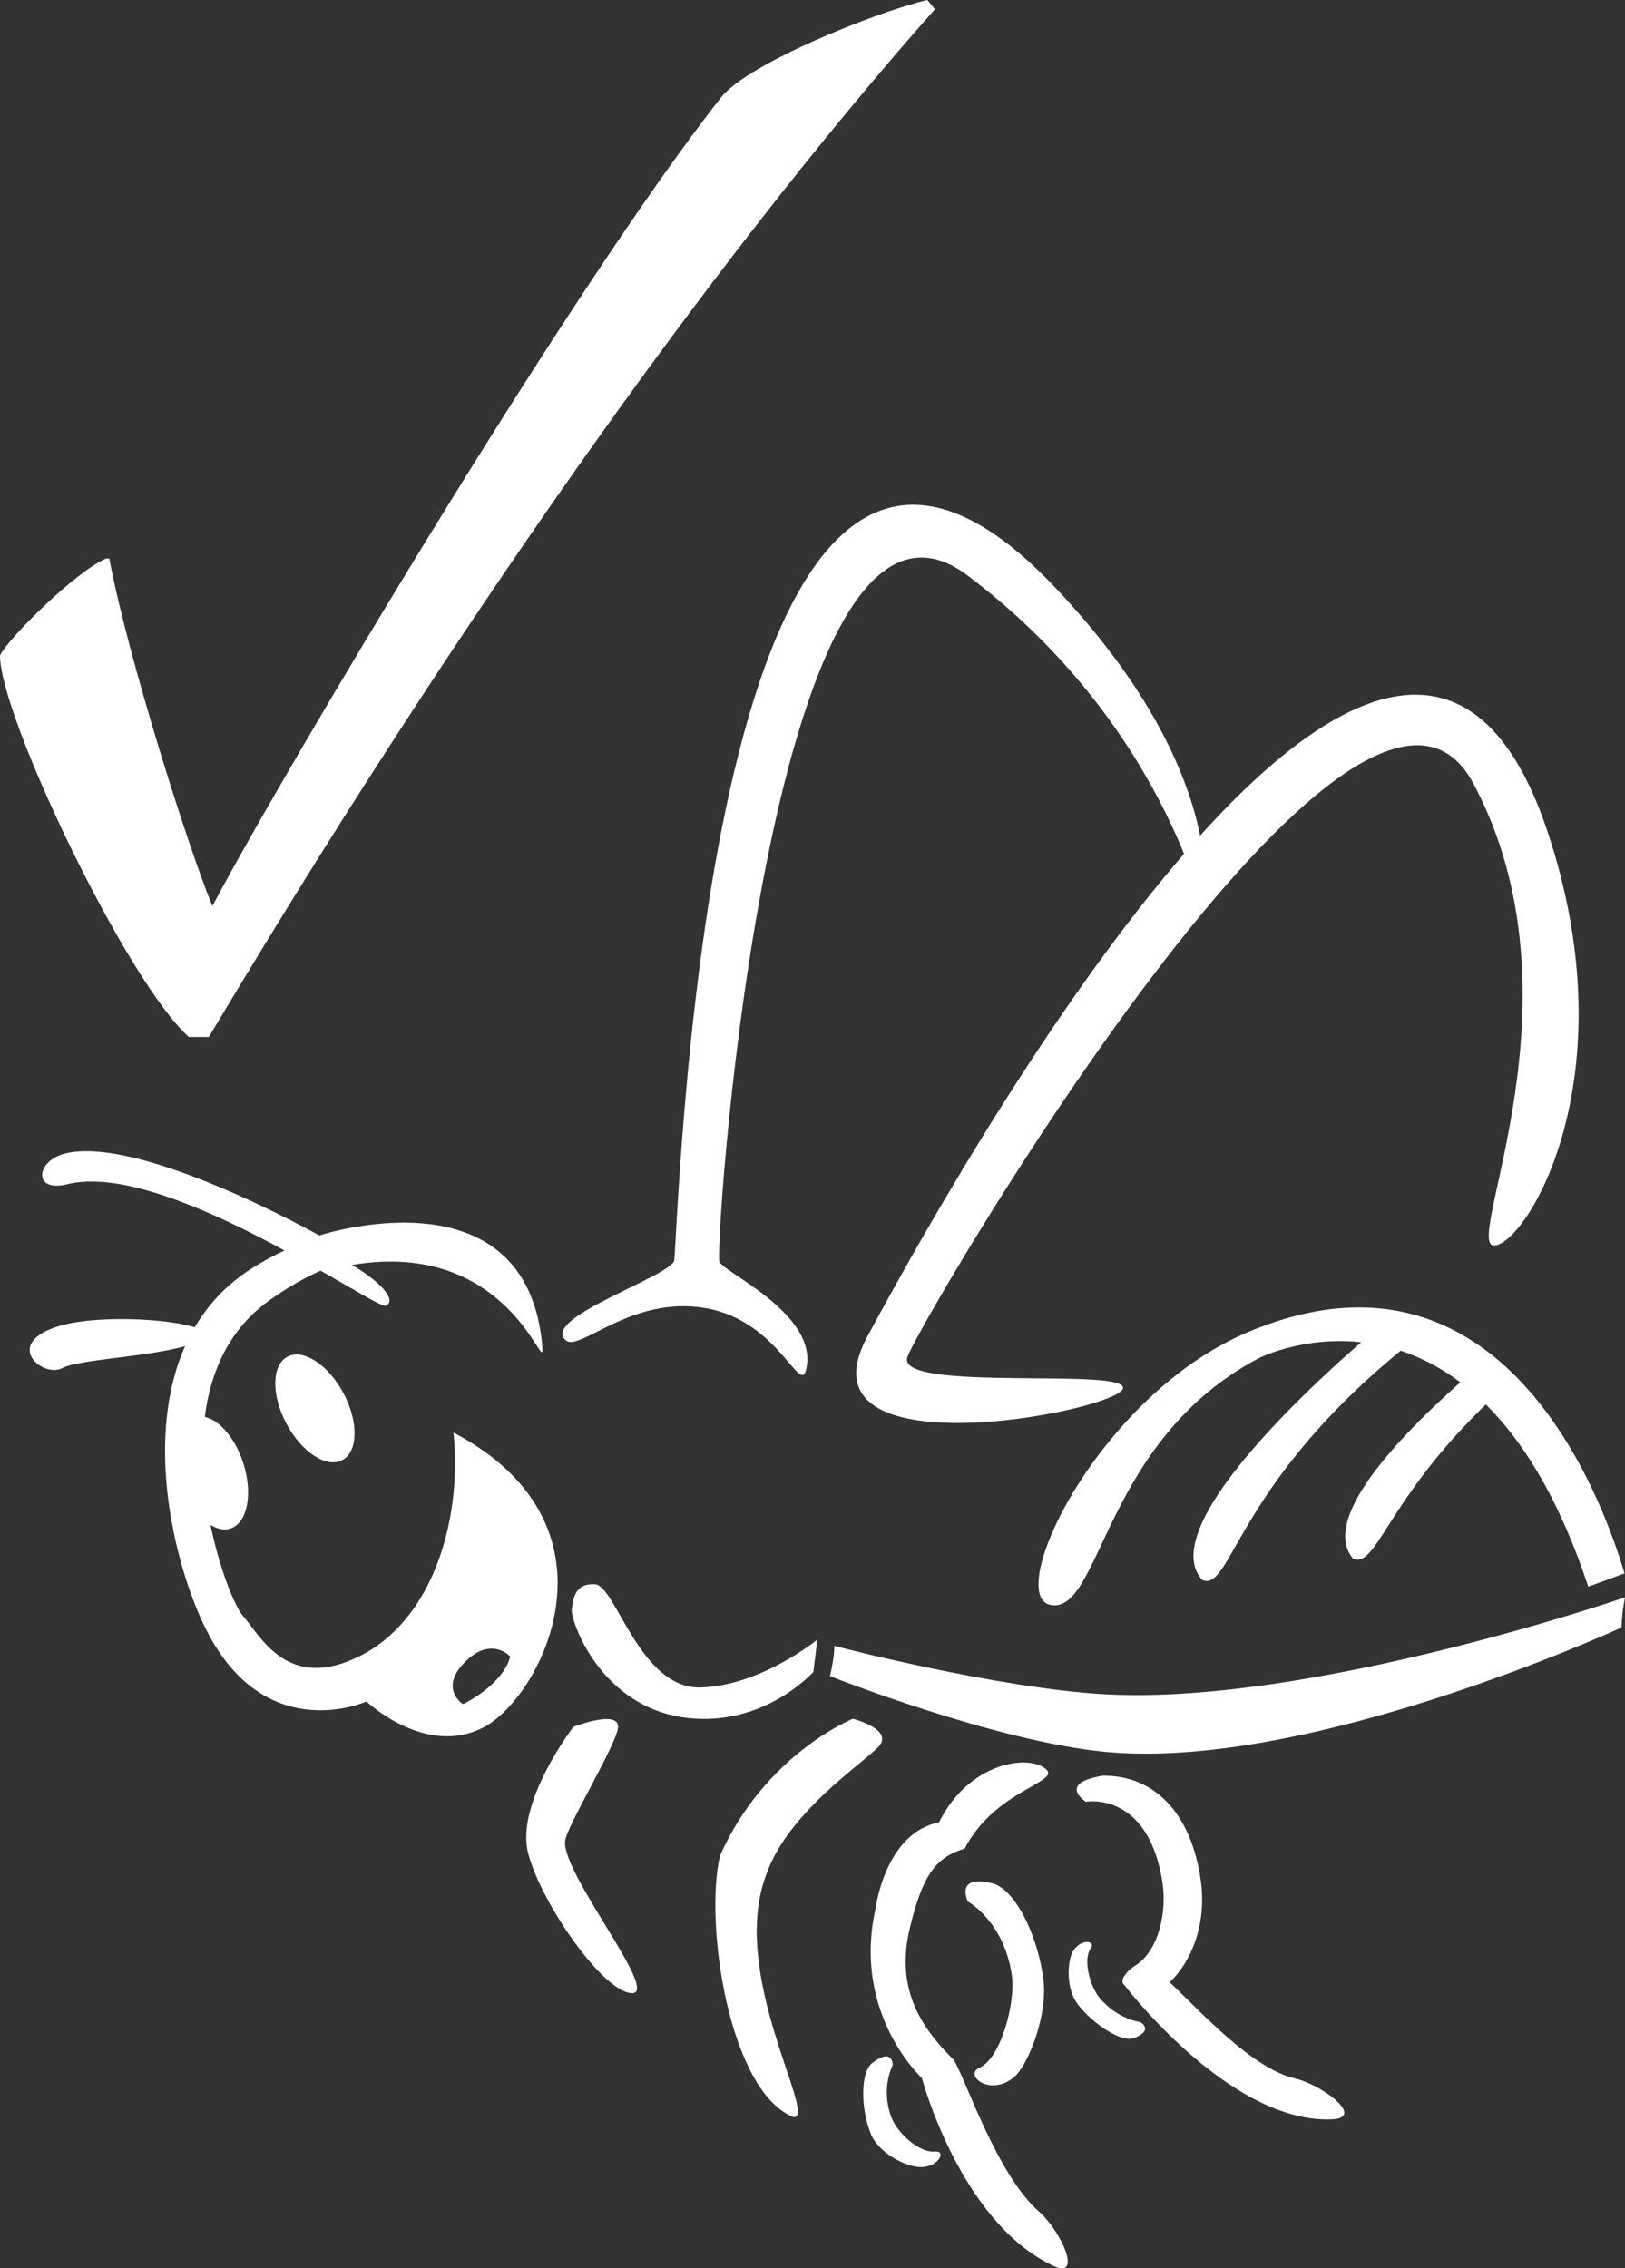
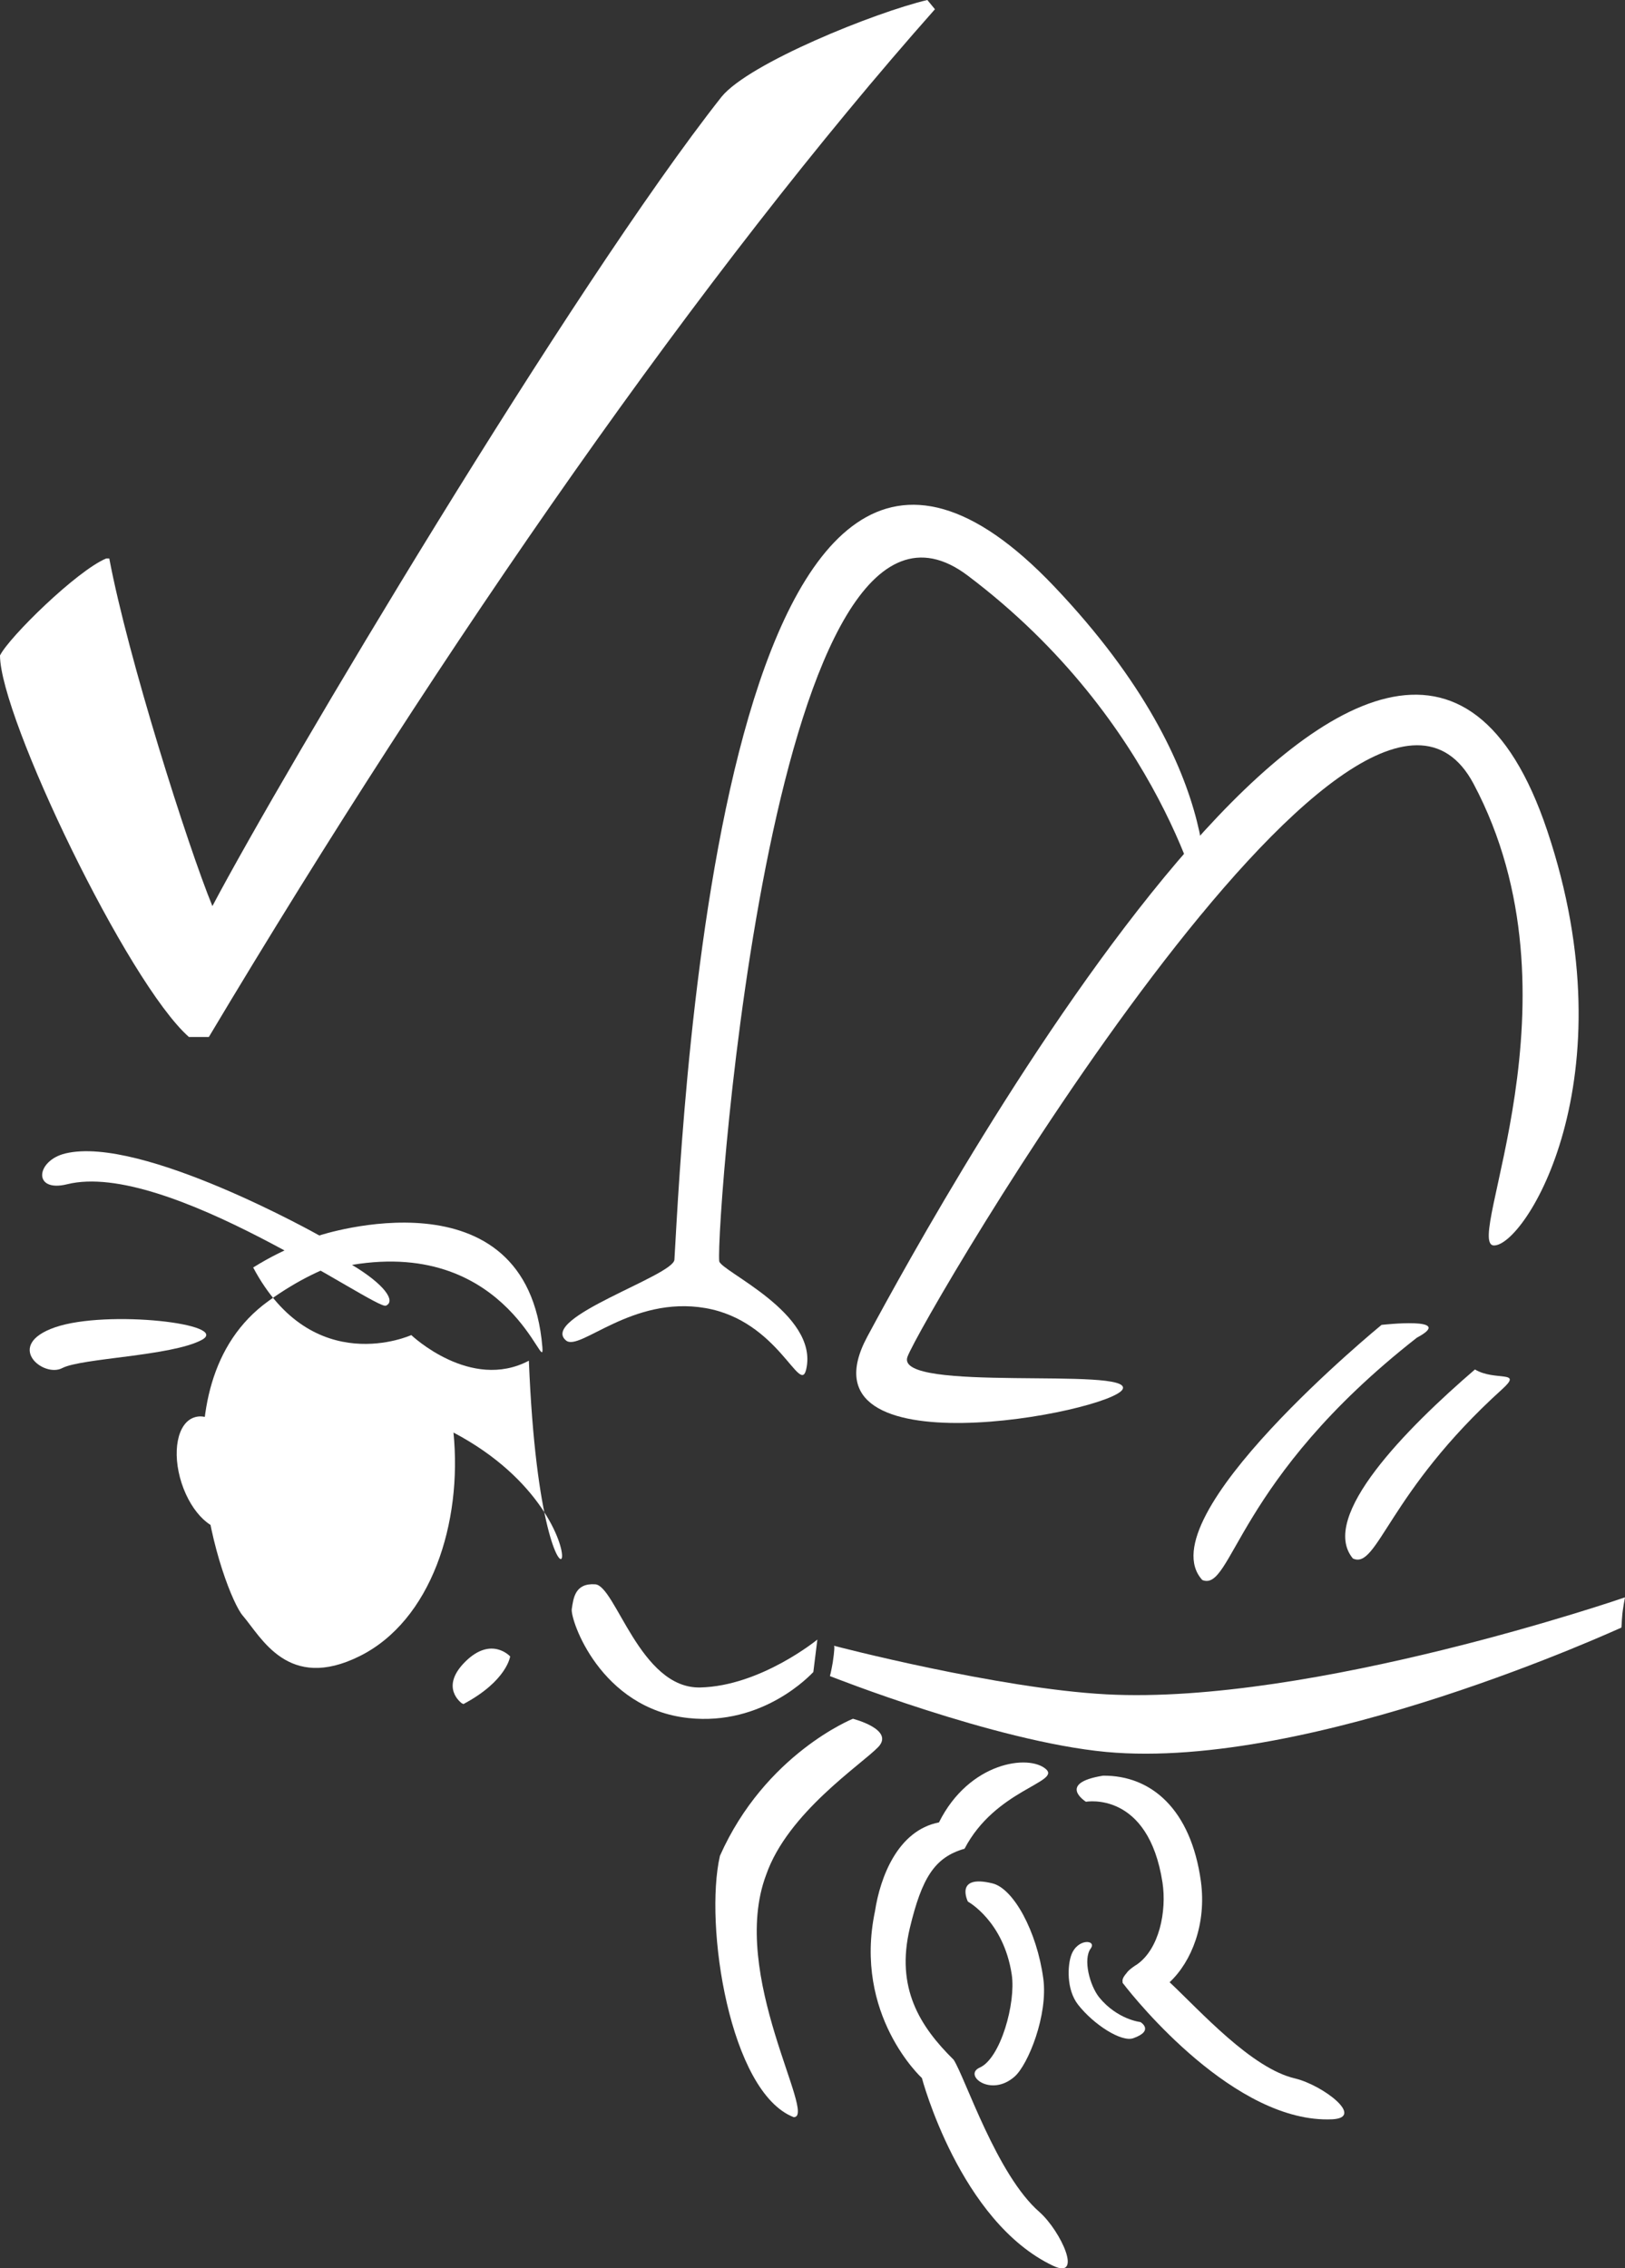
<svg xmlns="http://www.w3.org/2000/svg" version="1.1" id="Ebene_1" x="0px" y="0px" viewBox="0 0 685.5 956.5" style="enable-background:new 0 0 685.5 956.5;" xml:space="preserve">
  <rect x="0" y="0" width="685.5" height="956.5" fill="#333333" stroke="none" />
  <style type="text/css">
	.st0{fill:#FFFFFF;}
</style>
  <g>
    <path class="st0" d="M685.5,673.6c0,0-132.1,45.5-218.8,40.9c-45.5-2.4-114.8-20.4-114.9-20.5c0.3,0.1,0.2,2.3-0.5,7   c-0.7,4.1-1.2,5.8-1.2,5.8s69.6,27.6,116.6,32c86.8,8,217.5-52.7,217.2-52.4c0.2,0.1,0.2-2.9,0.4-4.7   C684.5,678.6,685.5,673.6,685.5,673.6" />
    <path class="st0" d="M228.8,568.1c1.1,14-13.3-45.9-80.3-34.7c13.7,8.2,18.6,15.3,14.3,17.2S70.1,489,28.3,499.4   c-14.6,3.6-13.2-10-0.7-13c32-7.7,107.1,34.6,107.1,34.6S222.5,492,228.8,568.1L228.8,568.1z" />
    <path class="st0" d="M85,565.1c12.9-6.8-39.8-12.9-61.7-5.4c-21.8,7.5-5.1,21.5,3,17.2C34.4,572.7,72.1,571.9,85,565.1L85,565.1z" />
-     <path class="st0" d="M670,669.1c-45.5-137.7-132.9-99.6-139.3-96.2c-65.1,34.6-66.1,106.6-87,104c-21-2.6,19-88.5,83.1-115.3   c106.7-44.7,148.8,69.2,158.5,101.9L670,669.1L670,669.1z" />
    <path class="st0" d="M582.8,558.7c0,0-99.6,81.5-75.6,107.6c12.7,5.1,13.9-42.3,90.5-102.2C614.6,555.1,582.8,558.7,582.8,558.7   L582.8,558.7z" />
-     <path class="st0" d="M191.3,604.1c3.8,38.2-9.4,79.3-39.6,94.3s-41.4-7.9-49.3-17.1c-8-9.2-39.1-96.8,10.9-132.7   s83.6-13.5,83.6-13.5s-33.5-35.8-90.1-0.6S70.6,656.5,87.9,689c25.2,47.4,66.7,28.5,66.7,28.5s25,23.8,49.6,10.8   C228.8,715.2,265.3,643.1,191.3,604.1L191.3,604.1z M196.3,700.7c11-10.9,18.9-2.2,18.9-2.2s-1.3,10.3-19.7,20.1l-0.8-0.4   C194.7,718.1,185.3,711.6,196.3,700.7L196.3,700.7z" />
-     <path class="st0" d="M144.4,615.7c6.7-3.5,6.9-16.2,0.5-28.2s-17-18.9-23.6-15.4c-6.7,3.5-6.9,16.2-0.5,28.2   C127.2,612.4,137.8,619.3,144.4,615.7L144.4,615.7z" />
+     <path class="st0" d="M191.3,604.1c3.8,38.2-9.4,79.3-39.6,94.3s-41.4-7.9-49.3-17.1c-8-9.2-39.1-96.8,10.9-132.7   s83.6-13.5,83.6-13.5s-33.5-35.8-90.1-0.6c25.2,47.4,66.7,28.5,66.7,28.5s25,23.8,49.6,10.8   C228.8,715.2,265.3,643.1,191.3,604.1L191.3,604.1z M196.3,700.7c11-10.9,18.9-2.2,18.9-2.2s-1.3,10.3-19.7,20.1l-0.8-0.4   C194.7,718.1,185.3,711.6,196.3,700.7L196.3,700.7z" />
    <path class="st0" d="M97.2,644.6c7.2-2.3,9.6-14.7,5.4-27.7S89.2,595.3,82,597.7c-7.2,2.3-9.6,14.7-5.4,27.7   C80.8,638.3,90,646.9,97.2,644.6L97.2,644.6z" />
    <path class="st0" d="M473.6,585.8c-4.6,9.7-138.9,35.7-107.7-22.2c31.1-57.8,222.3-405.5,286.8-213.3   c35.2,105-9.5,175.2-22.5,174.9c-13.1-0.3,39.5-104.2-8.6-194.7C573.4,240,388.2,556.9,382.8,572.2   C377.3,587.5,478.1,576.2,473.6,585.8L473.6,585.8z" />
    <path class="st0" d="M284.5,531.2c3.8-65.6,20.7-430.7,160.3-283.8c76.3,80.3,62.9,137.3,62.9,137.3s-17.6-80.3-99.5-142   s-106.3,273-104.8,289.1c0.4,4.2,42.1,22,36.7,45.6c-2.6,11.4-11.6-20.5-42.6-25.8s-52.9,18.4-58.7,13.7   C227.3,555.8,284.1,538,284.5,531.2L284.5,531.2z" />
    <path class="st0" d="M622.2,577.5c-28.7,24.7-66,62.2-51.5,79.7c10.4,4.9,14.7-27.7,62.9-71.3C642.8,577.6,630.7,582.6,622.2,577.5   L622.2,577.5z" />
    <path class="st0" d="M438.6,932.9c-18.1-15.6-31.4-56.7-36.3-64.3c-14.3-14.1-24.5-30.3-18.5-55.5c5.1-21.3,10.5-29.9,23.1-33.5   c12.9-24.8,40.5-28,34.4-33.5c-7.2-6.5-32.5-3.1-45.2,22.4c-17.4,3.4-24.8,23.1-27,37.5c-9.2,43.8,19.8,70.3,19.8,70.3   s16,60.6,55.4,79.2C456.9,961.4,447.6,941,438.6,932.9L438.6,932.9z" />
-     <path class="st0" d="M241.9,728.2c0,0-24.6,32-19.1,53.3s31.9,58.9,43.8,59s-29.7-50.5-28.2-64.1c0.6-6.1,19.4-36.8,22.1-46.7   C263.1,719.9,241.9,728.2,241.9,728.2L241.9,728.2z" />
    <path class="st0" d="M428,875.7c5.7-5,14.2-26,12.1-41.4c-2.7-19.9-12.6-38-21.5-40.1c-16.1-3.9-10.3,7.7-10.3,7.7   s15.1,8.2,18.5,30.8c1.8,11.9-4.7,35.3-13.5,39.2C406.2,875,417.9,884.6,428,875.7L428,875.7z" />
    <path class="st0" d="M506.6,793.4c-4.2-30.5-21-44.8-41.3-44.6c-19.7,3.2-7.2,11-7.2,11s26.3-4.8,32.3,34.1   c1.8,12-1.3,28-10.9,34.6c-0.1,0-3.4,2.1-4.3,3.6c-1.4,1.6-1.9,2.8-1.6,3.8c0,0.1-0.1,0.2-0.1,0.2s0.1,0.1,0.2,0.2   c0.1,0.2,0.2,0.3,0.3,0.4c4.9,6.4,47.1,58.9,88,57c13.9-0.7-3.8-14.3-15.6-17.2c-18.4-4.2-40.1-28.5-53-40.6   C502.7,827.2,509,811.3,506.6,793.4L506.6,793.4z" />
    <path class="st0" d="M343.1,705.1c-1.2,1.2-21.2,22.8-52.7,19.4c-37.2-4-49.9-41.5-49.2-46s1.3-11,9.9-10.4s18.9,44.1,44.3,43.5   c25.5-0.6,49.4-20.2,49.4-20.2L343.1,705.1L343.1,705.1z" />
    <path class="st0" d="M359.8,724.8c0,0-37,14.8-56.1,57.8c-6.7,29.2,4.1,99.7,31.1,110.2c10.2,0.3-27.5-60.1-11.6-102.2   c9.1-26.2,40.2-46.5,47.3-53.9C377.5,729.3,359.8,724.8,359.8,724.8L359.8,724.8z" />
-     <path class="st0" d="M386.4,913.7c-5.1-0.8-15.8-5.7-19.1-14c-4.3-10.8-4.3-25.9,0.6-29.7c8.9-6.8,8.7,0.8,8.7,0.8s-5.2,9.7-0.6,22   c2.4,6.5,11.7,15.2,18.4,14.5C399.8,906.8,395.4,915.1,386.4,913.7L386.4,913.7z" />
    <path class="st0" d="M451.9,824.5c-1.5,4.1-2.2,14.4,2.9,20.9c6.6,8.4,18.3,15.9,23.3,14.1c9-3.2,3-6.8,3-6.8s-9.7-1-17.4-10.4   c-4-5-6.9-16.1-3.6-20.6C462.8,818,454.5,817.2,451.9,824.5L451.9,824.5z" />
  </g>
  <g>
    <path class="st0" d="M391.2,0l3.2,3.9c-97.3,109.7-206.3,266-306.3,433.4h-8.4C53.9,414.6,0,302.4,0,276.4   c3.9-7.8,32.4-35.7,44.8-40.9h1.3c7.8,41.5,33.1,121.3,43.5,146.6c29.8-56.4,151.8-261.5,214.8-341.3C316,26.6,369.2,5.2,391.2,0z" />
  </g>
</svg>